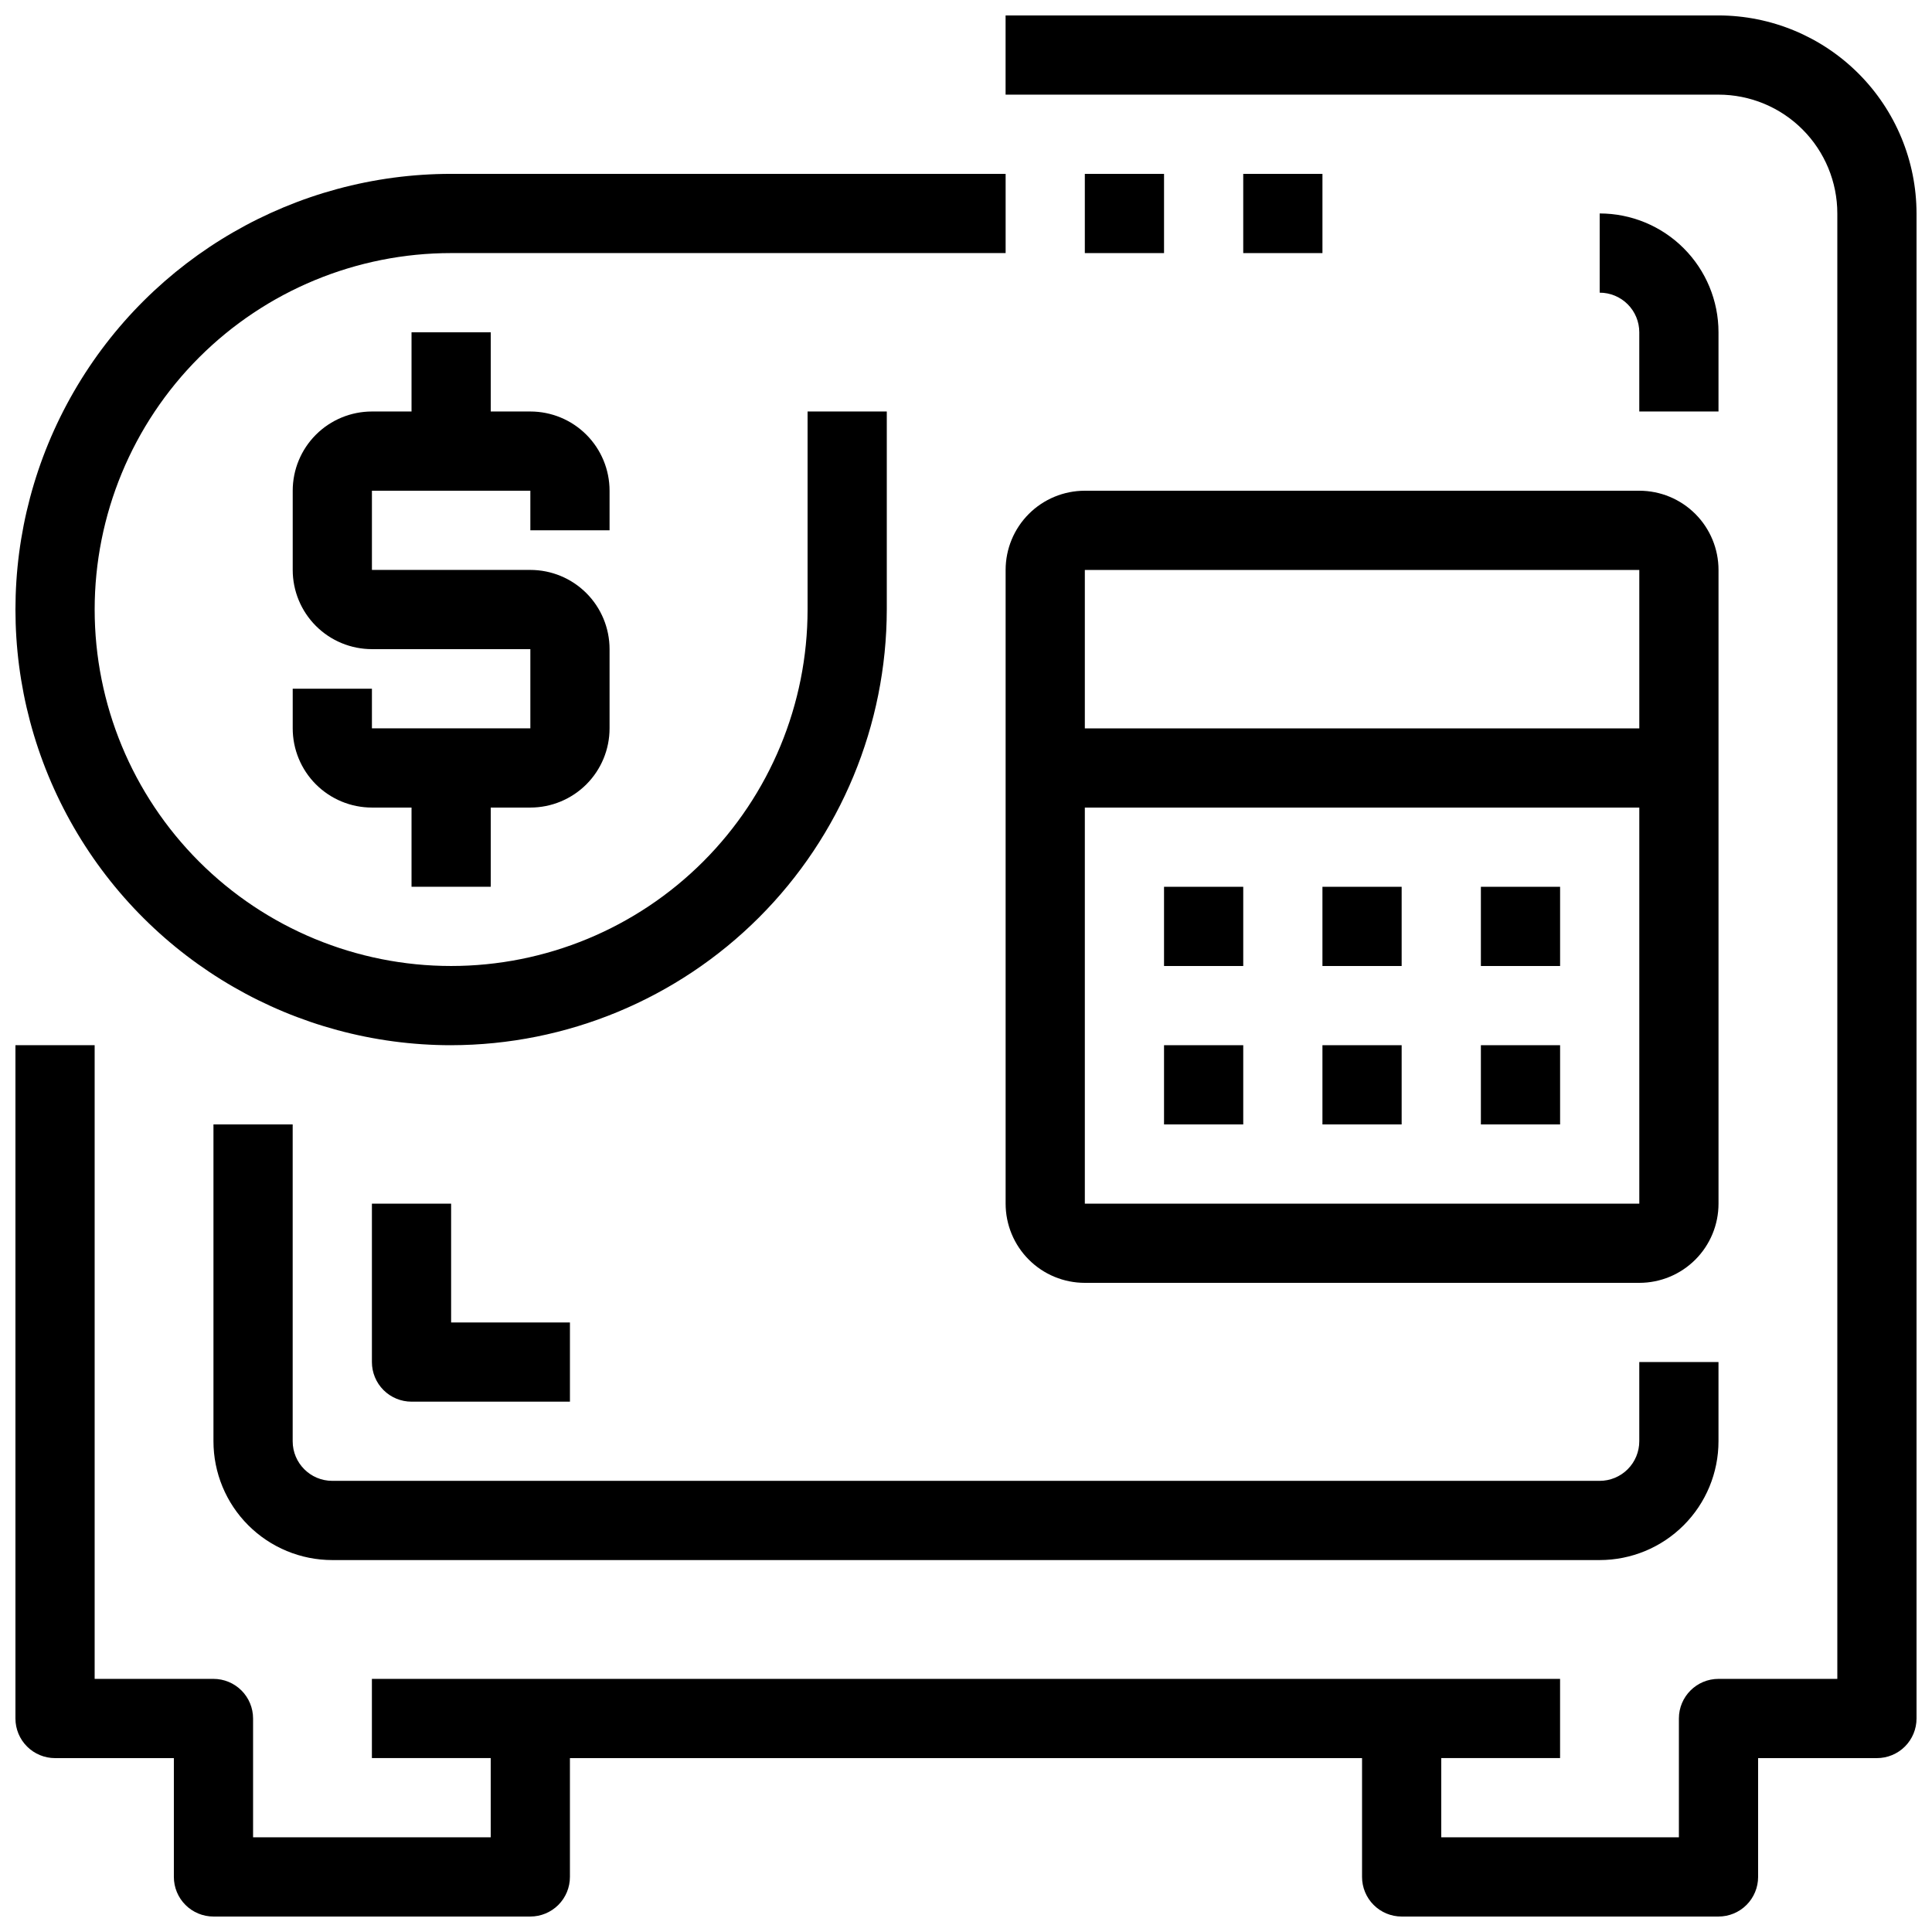
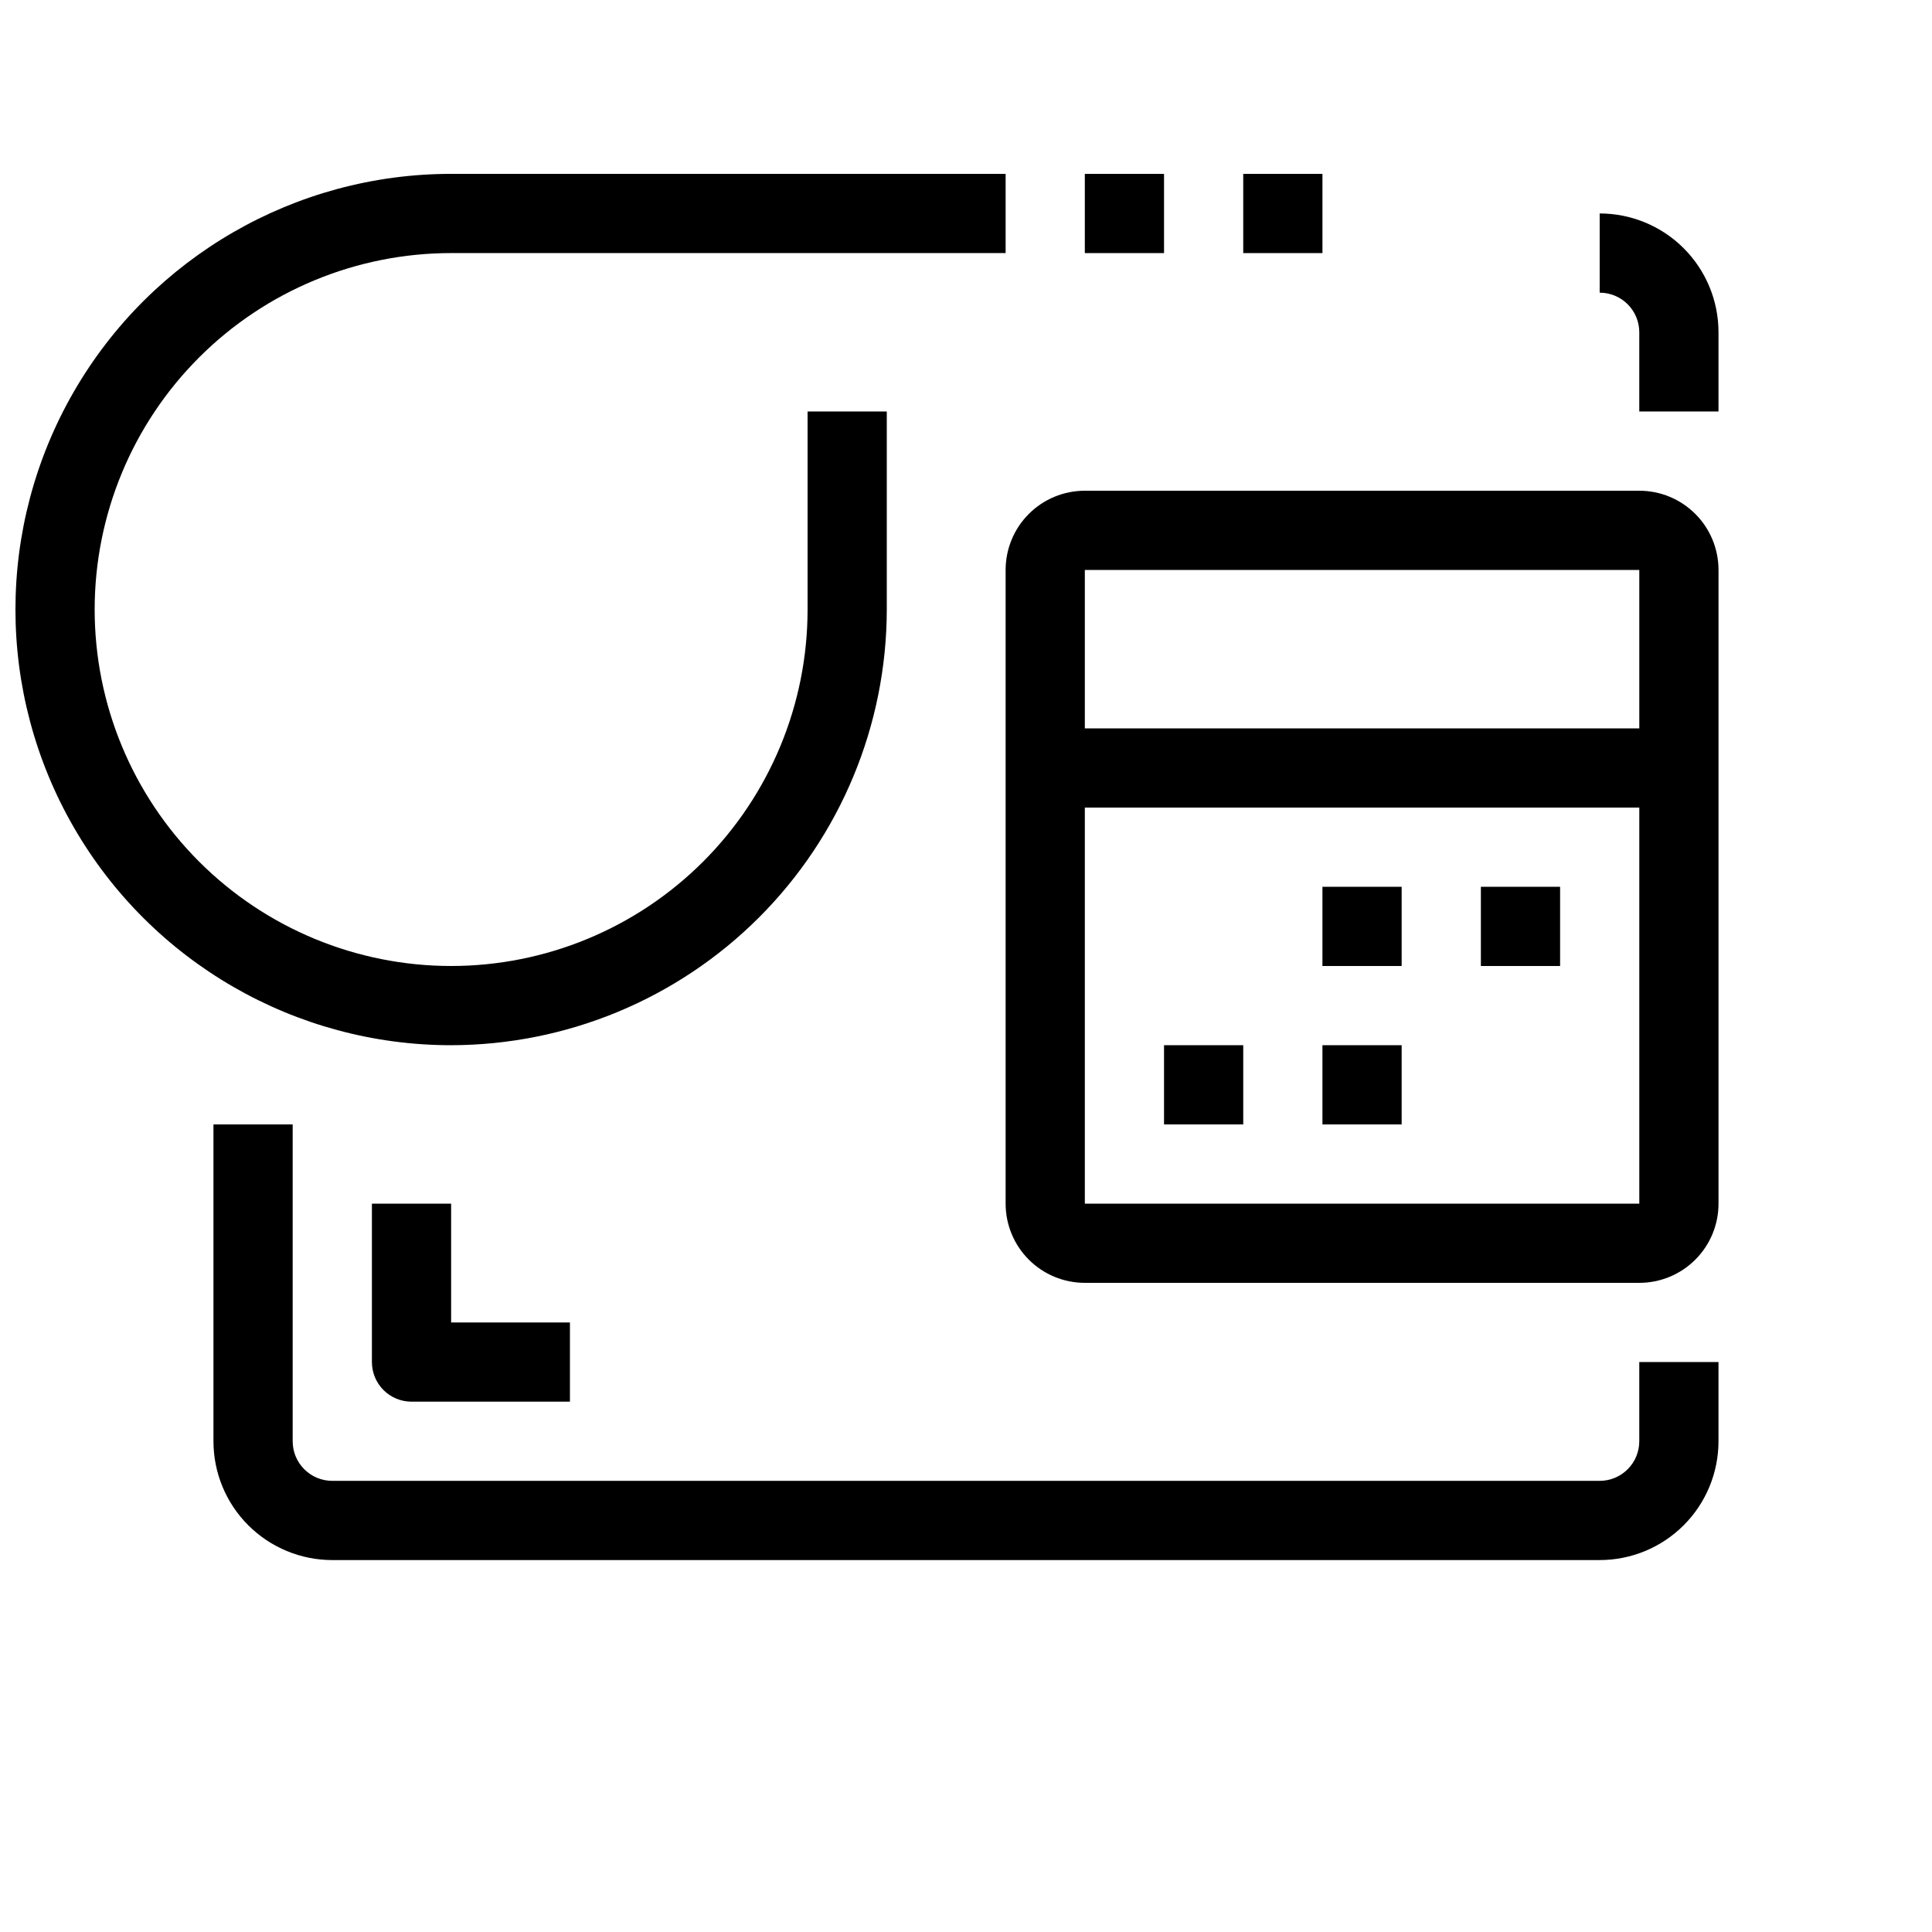
<svg xmlns="http://www.w3.org/2000/svg" width="800px" height="800px" version="1.1" viewBox="144 144 512 512">
  <defs>
    <clipPath id="b">
-       <path d="m148.09 148.09h503.81v503.81h-503.81z" />
-     </clipPath>
+       </clipPath>
    <clipPath id="a">
      <path d="m148.09 190h262.91v231h-262.91z" />
    </clipPath>
  </defs>
  <g clip-path="url(#b)">
    <path d="m599.42 148.09h-188.93v20.992h188.93c8.352 0 16.363 3.316 22.266 9.223 5.906 5.906 9.223 13.914 9.223 22.266v388.35h-31.488c-5.797 0-10.496 4.699-10.496 10.496v31.488h-62.977v-20.992h31.488v-20.992h-314.88v20.992h31.488v20.992h-62.977v-31.488c0-2.781-1.105-5.453-3.074-7.422s-4.637-3.074-7.422-3.074h-31.488v-167.93h-20.992v178.43c0 2.785 1.105 5.453 3.074 7.422s4.637 3.074 7.422 3.074h31.488v31.488c0 2.785 1.105 5.453 3.074 7.422s4.637 3.074 7.422 3.074h83.969c2.781 0 5.453-1.105 7.422-3.074s3.074-4.637 3.074-7.422v-31.488h209.92v31.488c0 2.785 1.109 5.453 3.074 7.422 1.969 1.969 4.641 3.074 7.422 3.074h83.969c2.785 0 5.453-1.105 7.422-3.074s3.074-4.637 3.074-7.422v-31.488h31.488c2.785 0 5.453-1.105 7.422-3.074s3.074-4.637 3.074-7.422v-398.85c-0.016-13.914-5.551-27.254-15.387-37.09-9.84-9.84-23.18-15.375-37.094-15.391z" />
  </g>
  <path d="m200.57 441.98v83.969-0.004c0 8.352 3.316 16.363 9.223 22.266 5.906 5.906 13.914 9.223 22.266 9.223h335.87c8.352 0 16.363-3.316 22.266-9.223 5.906-5.902 9.223-13.914 9.223-22.266v-20.992h-20.992v20.992c0 2.785-1.105 5.457-3.074 7.422-1.969 1.969-4.637 3.074-7.422 3.074h-335.87c-5.797 0-10.496-4.699-10.496-10.496v-83.965z" />
  <path d="m599.42 253.05v-20.992c0-8.352-3.316-16.359-9.223-22.266-5.902-5.906-13.914-9.223-22.266-9.223v20.992c2.785 0 5.453 1.105 7.422 3.074s3.074 4.637 3.074 7.422v20.992z" />
  <path d="m410.5 295.04v167.94c0 5.566 2.211 10.906 6.148 14.84 3.934 3.938 9.273 6.148 14.844 6.148h146.94c5.57 0 10.91-2.211 14.844-6.148 3.938-3.934 6.148-9.273 6.148-14.84v-167.94c0-5.566-2.211-10.906-6.148-14.844-3.934-3.938-9.273-6.148-14.844-6.148h-146.94c-5.57 0-10.91 2.211-14.844 6.148-3.938 3.938-6.148 9.277-6.148 14.844zm20.992 167.94v-104.96h146.94v104.96zm146.94-125.95h-146.94v-41.984h146.94z" />
-   <path d="m452.48 379.01h20.992v20.992h-20.992z" />
  <path d="m494.46 379.01h20.992v20.992h-20.992z" />
  <path d="m536.45 379.01h20.992v20.992h-20.992z" />
  <path d="m452.48 420.99h20.992v20.992h-20.992z" />
  <path d="m494.46 420.99h20.992v20.992h-20.992z" />
-   <path d="m536.45 420.99h20.992v20.992h-20.992z" />
  <path d="m242.56 462.98v41.984-0.004c0 2.785 1.105 5.457 3.074 7.422 1.969 1.969 4.637 3.074 7.422 3.074h41.984v-20.992h-31.488v-31.484z" />
  <g clip-path="url(#a)">
    <path d="m263.55 420.99c30.609-0.039 59.953-12.215 81.598-33.859 21.645-21.645 33.82-50.988 33.859-81.598v-52.48h-20.992v52.48c0 25.051-9.953 49.078-27.668 66.797-17.715 17.715-41.742 27.668-66.797 27.668-25.055 0-49.082-9.953-66.797-27.668-17.715-17.719-27.668-41.746-27.668-66.797 0-25.055 9.953-49.082 27.668-66.797 17.715-17.715 41.742-27.668 66.797-27.668h146.95v-20.992h-146.95c-41.25 0-79.363 22.004-99.988 57.727-20.625 35.723-20.625 79.734 0 115.46 20.625 35.723 58.738 57.73 99.988 57.73z" />
  </g>
-   <path d="m305.54 284.54v-10.496c0-5.566-2.211-10.906-6.148-14.844s-9.277-6.148-14.844-6.148h-10.496v-20.992h-20.992v20.992h-10.496c-5.566 0-10.906 2.211-14.844 6.148s-6.148 9.277-6.148 14.844v20.992c0 5.566 2.211 10.906 6.148 14.844s9.277 6.148 14.844 6.148h41.984v20.992h-41.984v-10.496h-20.992v10.496c0 5.566 2.211 10.906 6.148 14.844 3.938 3.934 9.277 6.148 14.844 6.148h10.496v20.992h20.992v-20.992h10.496c5.566 0 10.906-2.215 14.844-6.148 3.938-3.938 6.148-9.277 6.148-14.844v-20.992c0-5.57-2.211-10.906-6.148-14.844s-9.277-6.148-14.844-6.148h-41.984v-20.992h41.984v10.496z" />
  <path d="m431.49 190.08h20.992v20.992h-20.992z" />
  <path d="m473.47 190.08h20.992v20.992h-20.992z" />
</svg>